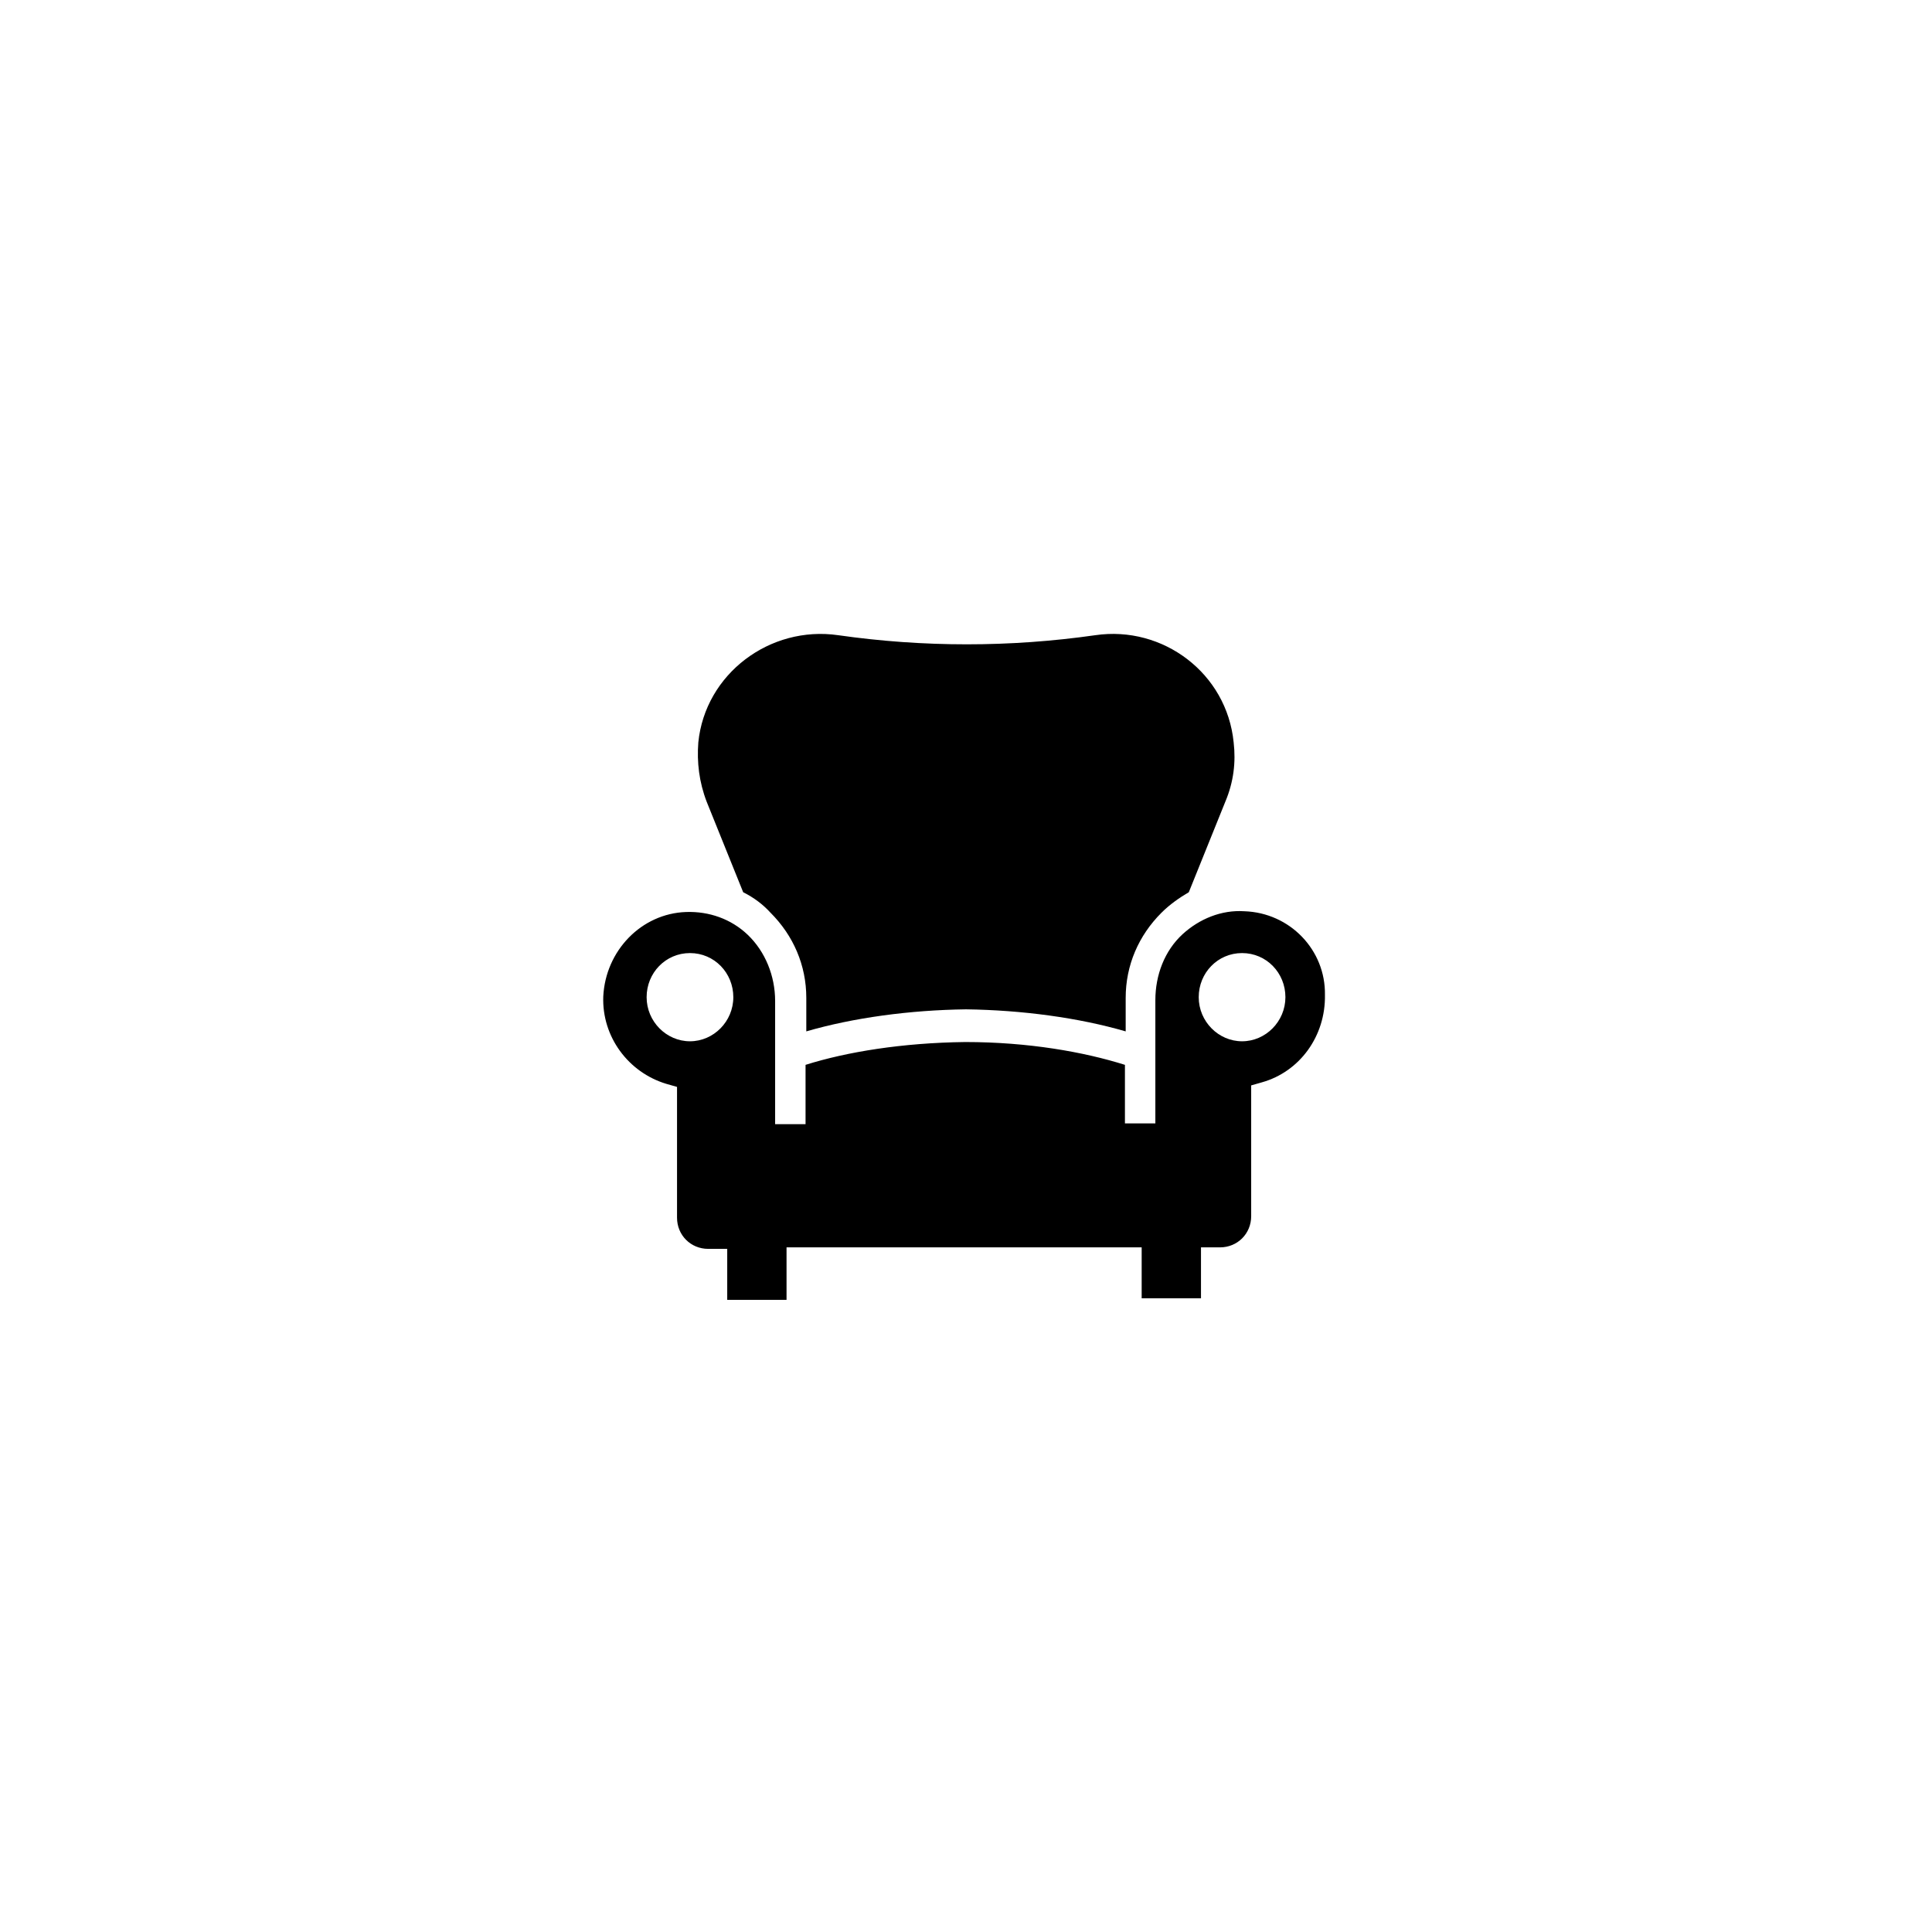
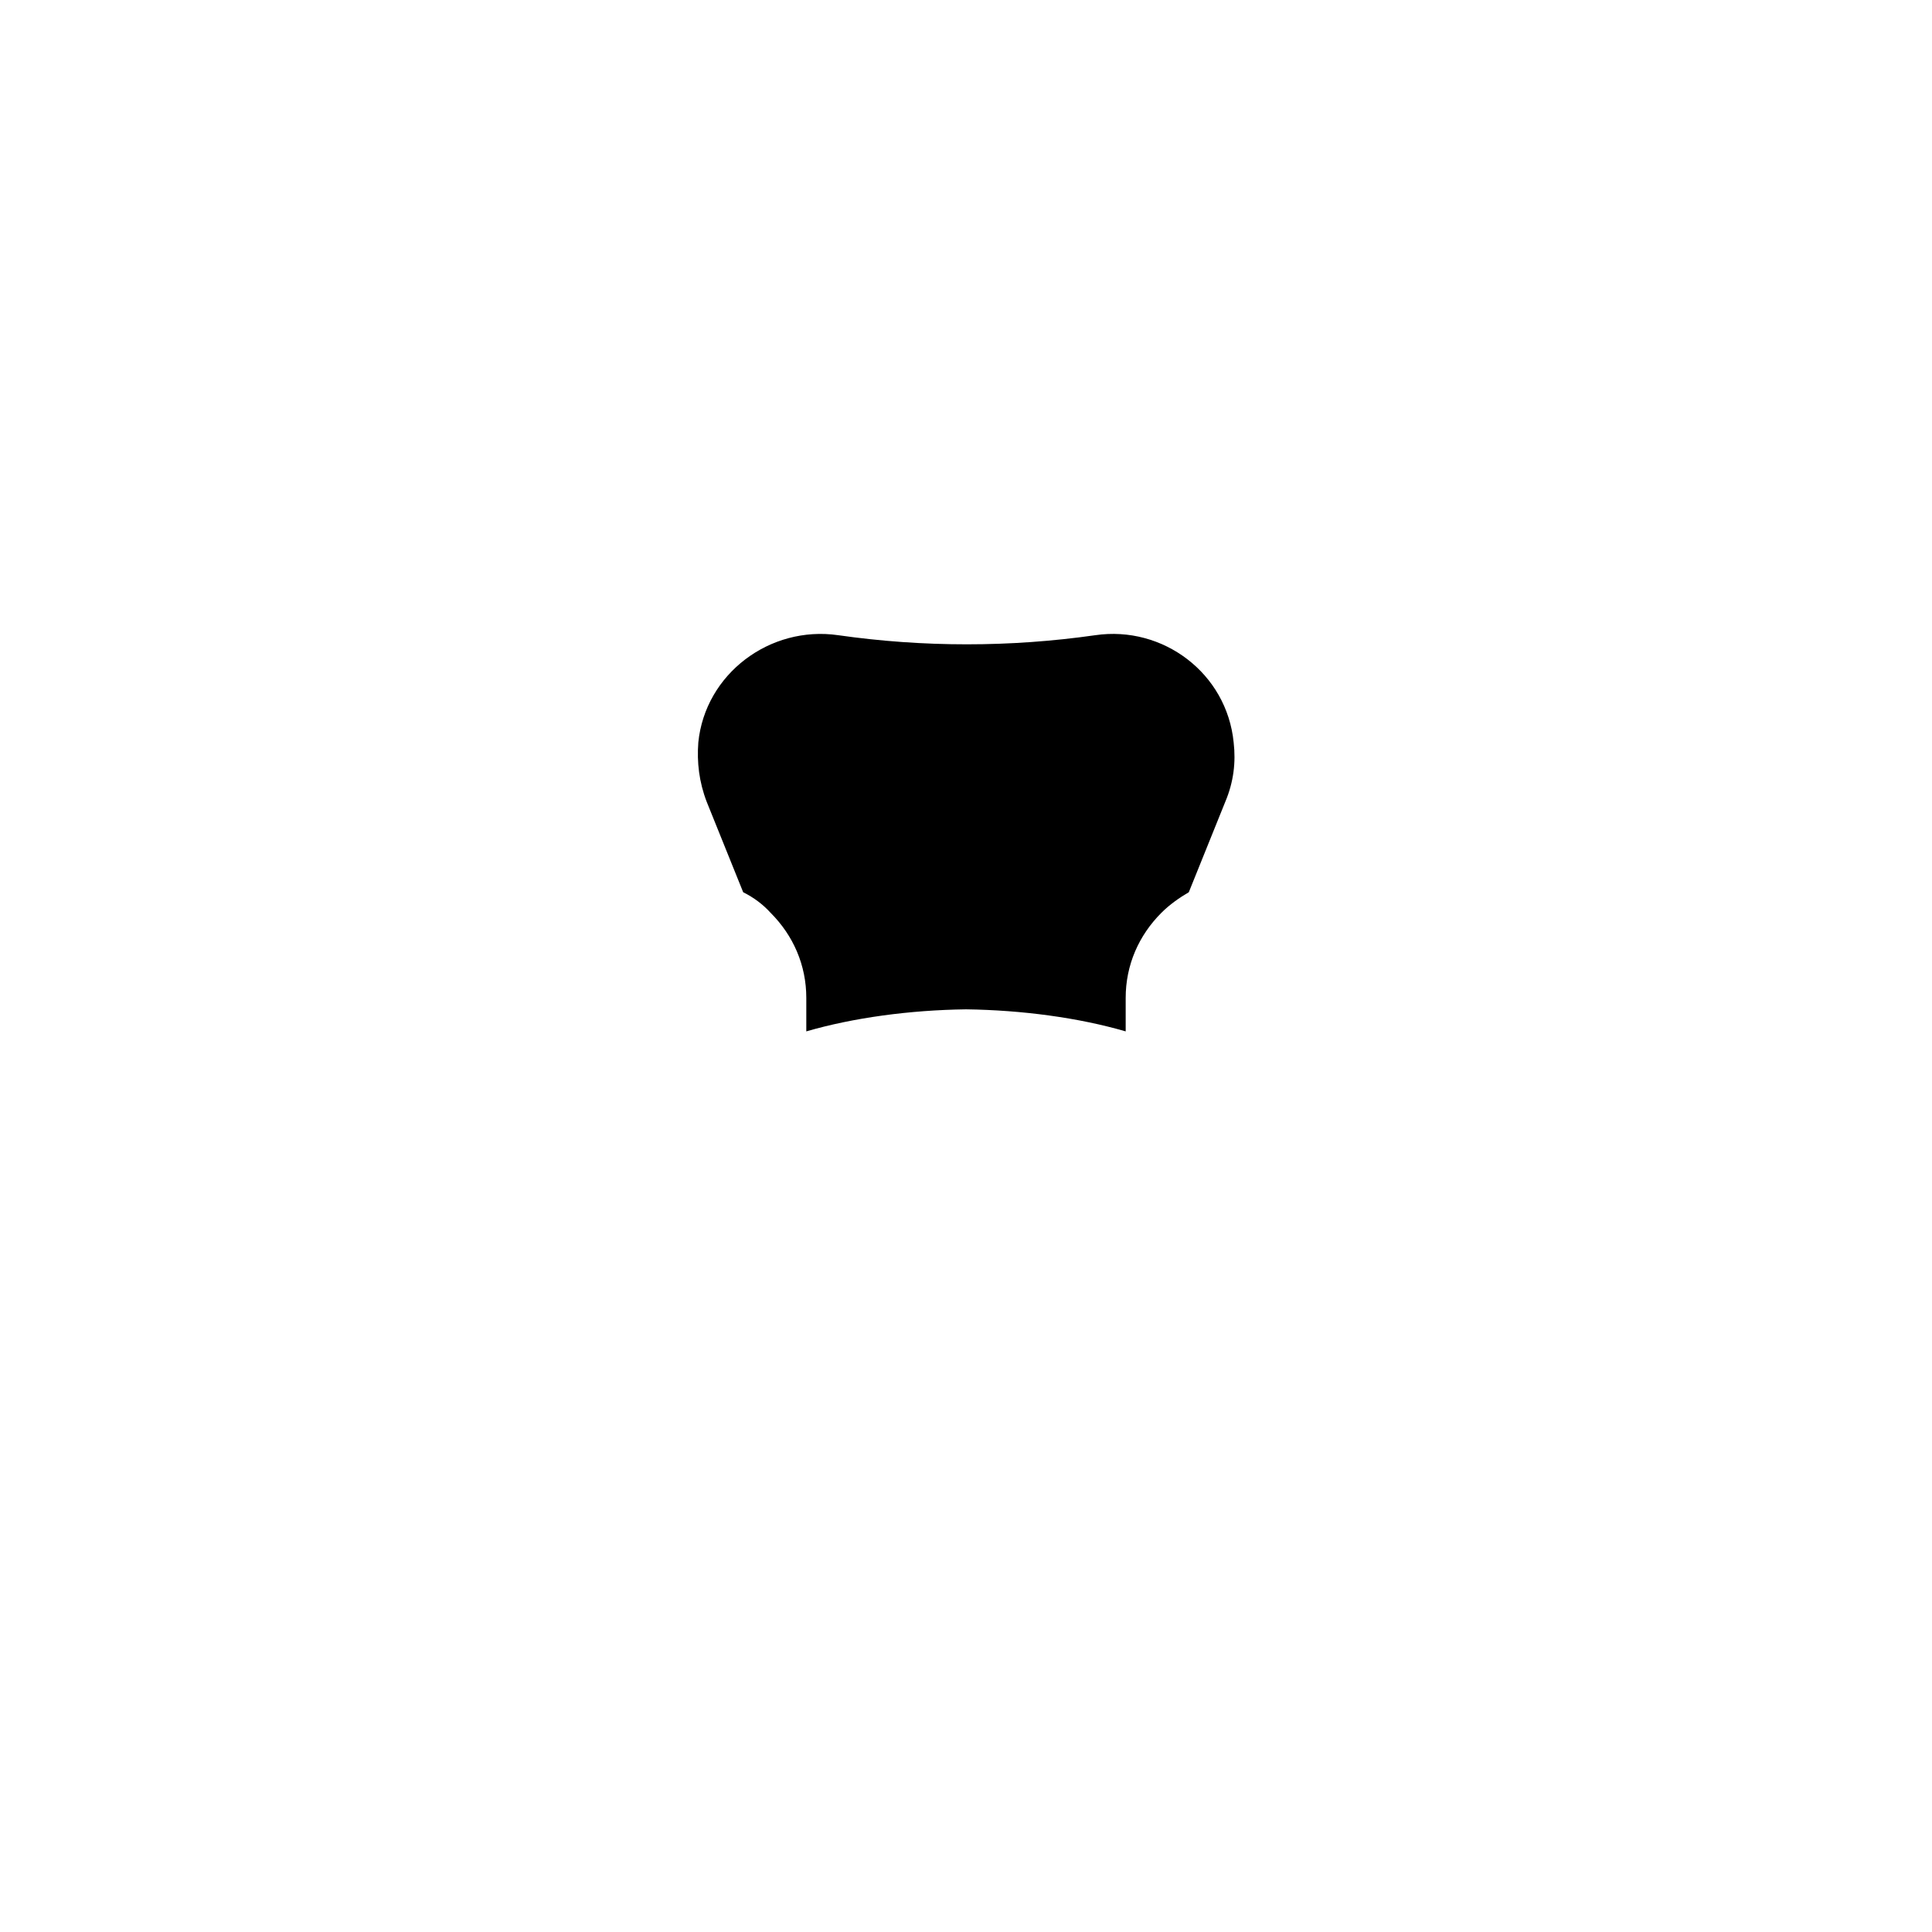
<svg xmlns="http://www.w3.org/2000/svg" fill="#000000" width="800px" height="800px" version="1.1" viewBox="144 144 512 512">
  <g>
    <path d="m340.95 380.45c2.82 1.41 5.238 3.223 7.254 5.441 6.047 6.047 9.473 13.906 9.473 22.57v8.867c12.496-3.629 27.406-5.644 42.32-5.844 14.914 0.203 29.824 2.215 42.32 5.844v-8.867c0-8.664 3.426-16.523 9.473-22.57 2.215-2.215 4.836-4.031 7.254-5.441l9.672-23.98c2.215-5.238 2.82-10.48 2.215-15.719-1.812-18.34-18.742-31.035-36.676-28.414-22.57 3.223-45.543 3.223-68.113 0-18.137-2.621-35.266 10.277-37.082 28.414-0.402 5.238 0.203 10.48 2.215 15.719z" />
-     <path d="m473.76 385.49c-6.047-0.402-11.891 2.016-16.324 6.047-4.836 4.434-7.254 10.883-7.254 17.531v32.648h-8.062v-15.52c-10.883-3.426-25.594-6.047-42.32-6.047-16.727 0.203-31.438 2.621-42.32 6.047v15.719h-8.062v-32.648c0-6.648-2.621-13.098-7.254-17.531-4.434-4.231-10.277-6.246-16.324-6.047-11.891 0.402-21.363 10.277-21.965 22.371-0.402 10.68 6.648 20.152 16.727 23.176l2.82 0.805v34.66c0 4.637 3.629 8.262 8.262 8.262h5.039v13.504h15.719v-13.902h94.113v13.504h15.719v-13.504h5.039c4.637 0 8.262-3.629 8.262-8.262v-34.66l2.82-0.805c10.078-2.82 16.93-12.293 16.727-23.176 0.203-11.895-9.27-21.77-21.359-22.172zm-146.91 34.461c-6.246 0-11.488-5.238-11.488-11.688s5.039-11.688 11.488-11.688 11.488 5.238 11.488 11.688-5.238 11.688-11.488 11.688zm146.31 0c-6.246 0-11.488-5.238-11.488-11.688s5.039-11.688 11.488-11.688c6.449 0 11.488 5.238 11.488 11.688-0.004 6.449-5.242 11.688-11.488 11.688z" />
  </g>
</svg>